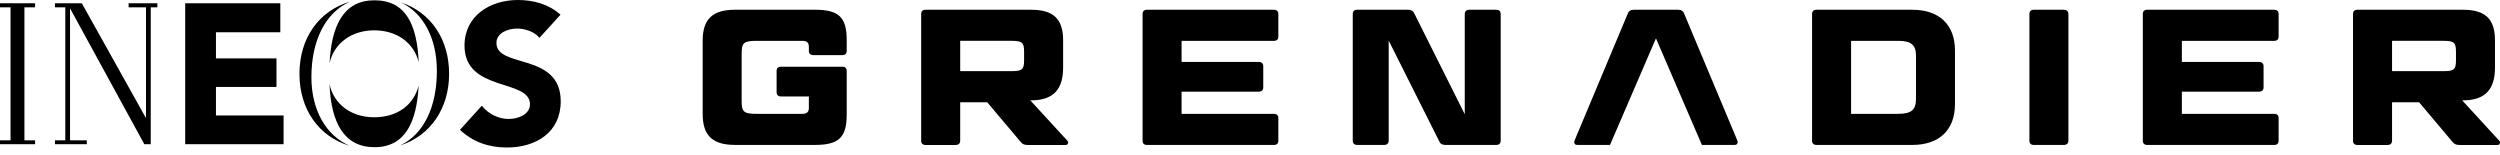
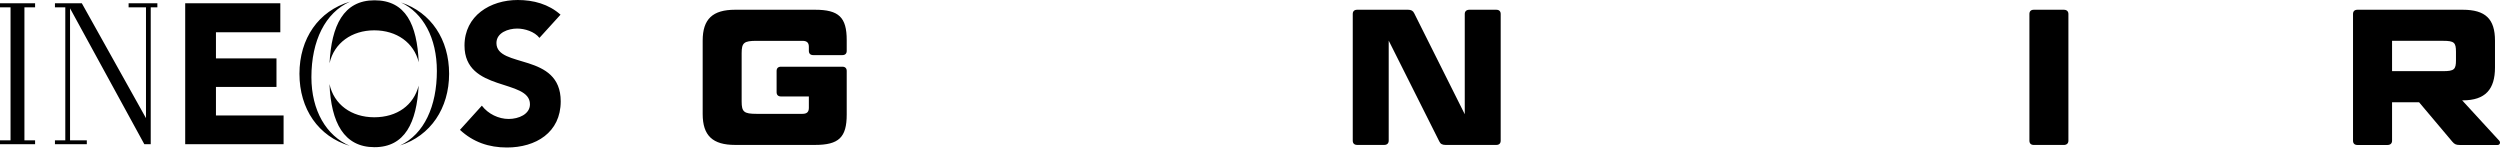
<svg xmlns="http://www.w3.org/2000/svg" width="226" height="14" viewBox="0 0 226 14" fill="none">
  <path d="M16.74 0.297H25.341V2.914H19.522V5.279H24.994V7.861H19.522V10.441H25.636V13.036H16.742V0.297H16.74ZM50.671 1.326C49.602 0.374 48.23 5.72205e-05 46.804 5.72205e-05C44.327 5.72205e-05 41.991 1.416 41.991 4.121C41.991 8.351 47.908 7.096 47.908 9.427C47.908 10.323 46.892 10.754 45.984 10.754C45.077 10.754 44.13 10.304 43.559 9.552L41.58 11.739C42.775 12.851 44.201 13.334 45.823 13.334C48.426 13.334 50.689 11.991 50.689 9.159C50.689 4.714 44.878 6.201 44.878 3.89C44.878 2.94 45.965 2.582 46.751 2.582C47.428 2.582 48.32 2.851 48.765 3.424L50.671 1.327V1.326ZM28.151 6.975C28.151 9.994 29.497 12.265 31.62 13.184C28.788 12.342 27.07 9.857 27.07 6.67C27.07 3.484 28.796 0.985 31.642 0.15C29.399 1.142 28.151 3.696 28.151 6.975ZM36.255 0.223C38.964 1.123 40.599 3.564 40.599 6.672C40.599 9.78 38.927 12.276 36.163 13.15C38.348 12.13 39.493 9.591 39.493 6.417C39.493 3.422 38.255 1.187 36.256 0.224M37.846 7.74C37.667 11.072 36.613 13.305 33.855 13.305C31.097 13.305 29.931 11.091 29.786 7.598C30.181 9.441 31.763 10.601 33.834 10.601C35.905 10.601 37.401 9.501 37.846 7.74ZM33.855 0.027C36.687 0.027 37.698 2.219 37.853 5.63C37.418 3.855 35.861 2.742 33.832 2.742C31.804 2.742 30.196 3.89 29.791 5.719C29.962 2.326 31.049 0.027 33.855 0.027ZM7.848 13.036V12.689H6.332V0.753L13.047 13.036H13.626V0.663H14.226V0.297H11.626V0.663H13.197V10.68L7.398 0.297H4.967V0.663H5.903V12.689H4.967V13.036H7.848ZM0 0.298V0.661H0.953V12.689H0V13.036H3.172V12.689H2.208V0.661H3.172V0.298H0Z" fill="black" />
-   <path d="M86.802 6.432H91.409C92.422 6.432 92.578 6.277 92.578 5.438V4.687C92.578 3.848 92.422 3.69 91.409 3.69H86.802V6.432ZM96.106 3.676V6.103C96.106 8.059 95.251 9.072 93.19 9.072H93.138L96.491 12.72C96.63 12.876 96.543 13.105 96.351 13.105H92.912C92.58 13.105 92.441 13.034 92.249 12.807L89.246 9.246H86.802V12.722C86.802 12.967 86.644 13.107 86.381 13.107H83.676C83.415 13.107 83.274 12.967 83.274 12.722V1.266C83.274 1.021 83.415 0.881 83.676 0.881H93.191C95.252 0.881 96.107 1.719 96.107 3.674" fill="black" />
-   <path d="M115.161 0.882C115.423 0.882 115.562 1.023 115.562 1.268V3.309C115.562 3.555 115.423 3.693 115.161 3.693H106.815V5.596H113.798C114.041 5.596 114.199 5.737 114.199 5.982V7.901C114.199 8.144 114.041 8.285 113.798 8.285H106.815V10.293H115.161C115.423 10.293 115.562 10.431 115.562 10.677V12.72C115.562 12.965 115.423 13.104 115.161 13.104H103.691C103.428 13.104 103.289 12.965 103.289 12.72V1.266C103.289 1.021 103.428 0.881 103.691 0.881H115.161V0.882Z" fill="black" />
-   <path d="M167.338 10.291H171.597C172.766 10.291 173.205 9.941 173.205 8.946V5.035C173.205 4.058 172.766 3.692 171.597 3.692H167.338V10.291ZM172.873 0.882C175.3 0.882 176.73 2.226 176.73 4.566V9.419C176.73 11.757 175.298 13.102 172.873 13.102H164.214C163.951 13.102 163.811 12.963 163.811 12.718V1.266C163.811 1.021 163.951 0.881 164.214 0.881H172.873V0.882Z" fill="black" />
  <path d="M186.984 1.264V12.718C186.984 12.963 186.828 13.104 186.565 13.104H183.861C183.598 13.104 183.459 12.963 183.459 12.718V1.264C183.459 1.021 183.598 0.881 183.861 0.881H186.565C186.828 0.881 186.984 1.021 186.984 1.264Z" fill="black" />
-   <path d="M205.586 0.882C205.849 0.882 205.988 1.023 205.988 1.268V3.309C205.988 3.555 205.849 3.693 205.586 3.693H197.24V5.596H204.223C204.468 5.596 204.626 5.737 204.626 5.982V7.901C204.626 8.144 204.468 8.285 204.223 8.285H197.24V10.293H205.586C205.849 10.293 205.988 10.431 205.988 10.677V12.72C205.988 12.965 205.849 13.104 205.586 13.104H194.114C193.853 13.104 193.713 12.965 193.713 12.72V1.266C193.713 1.021 193.853 0.881 194.114 0.881H205.586V0.882Z" fill="black" />
  <path d="M216.242 6.432H220.851C221.864 6.432 222.02 6.277 222.02 5.438V4.687C222.02 3.848 221.864 3.69 220.851 3.69H216.242V6.432ZM225.547 3.676V6.103C225.547 8.059 224.692 9.072 222.631 9.072H222.58L225.931 12.72C226.073 12.876 225.983 13.105 225.791 13.105H222.352C222.022 13.105 221.883 13.034 221.689 12.807L218.687 9.246H216.242V12.722C216.242 12.967 216.085 13.107 215.822 13.107H213.116C212.853 13.107 212.713 12.967 212.713 12.722V1.266C212.713 1.021 212.853 0.881 213.116 0.881H222.631C224.692 0.881 225.547 1.719 225.547 3.674" fill="black" />
  <path d="M73.522 4.982C73.259 4.982 73.121 4.842 73.121 4.598V4.232C73.121 3.864 72.946 3.692 72.545 3.692H68.39C67.255 3.692 67.045 3.864 67.045 4.808V9.173C67.045 10.117 67.255 10.291 68.39 10.291H72.545C72.946 10.291 73.121 10.118 73.121 9.749V8.72H70.606C70.343 8.72 70.205 8.58 70.205 8.335V6.414C70.205 6.169 70.343 6.03 70.606 6.03H76.141C76.404 6.03 76.543 6.169 76.543 6.414V10.359C76.543 12.421 75.827 13.101 73.68 13.101H66.454C64.428 13.101 63.522 12.262 63.522 10.307V3.672C63.522 1.718 64.428 0.881 66.454 0.881H73.68C75.828 0.881 76.543 1.561 76.543 3.621V4.6C76.543 4.843 76.404 4.983 76.141 4.983H73.522V4.982Z" fill="black" />
  <path d="M130.671 13.101C130.392 13.101 130.216 13.013 130.113 12.786L125.539 3.672V12.715C125.539 12.96 125.381 13.101 125.136 13.101H122.692C122.429 13.101 122.289 12.96 122.289 12.715V1.264C122.289 1.019 122.429 0.881 122.692 0.881H127.282C127.561 0.881 127.737 0.969 127.842 1.195L132.414 10.327V1.264C132.414 1.019 132.572 0.881 132.835 0.881H135.26C135.522 0.881 135.662 1.021 135.662 1.264V12.717C135.662 12.962 135.522 13.102 135.26 13.102H130.669L130.671 13.101Z" fill="black" />
-   <path d="M151.679 0.881C151.836 0.881 151.959 0.911 152.052 0.973C152.146 1.034 152.212 1.126 152.254 1.248L157.055 12.7C157.098 12.813 157.094 12.915 157.05 12.986C157.006 13.059 156.924 13.102 156.811 13.102H153.852L149.699 3.466L145.545 13.102H142.585C142.472 13.102 142.388 13.059 142.345 12.986C142.301 12.915 142.298 12.813 142.342 12.7L147.143 1.248C147.186 1.126 147.252 1.034 147.346 0.973C147.44 0.911 147.562 0.881 147.719 0.881H151.683H151.679Z" fill="black" />
</svg>